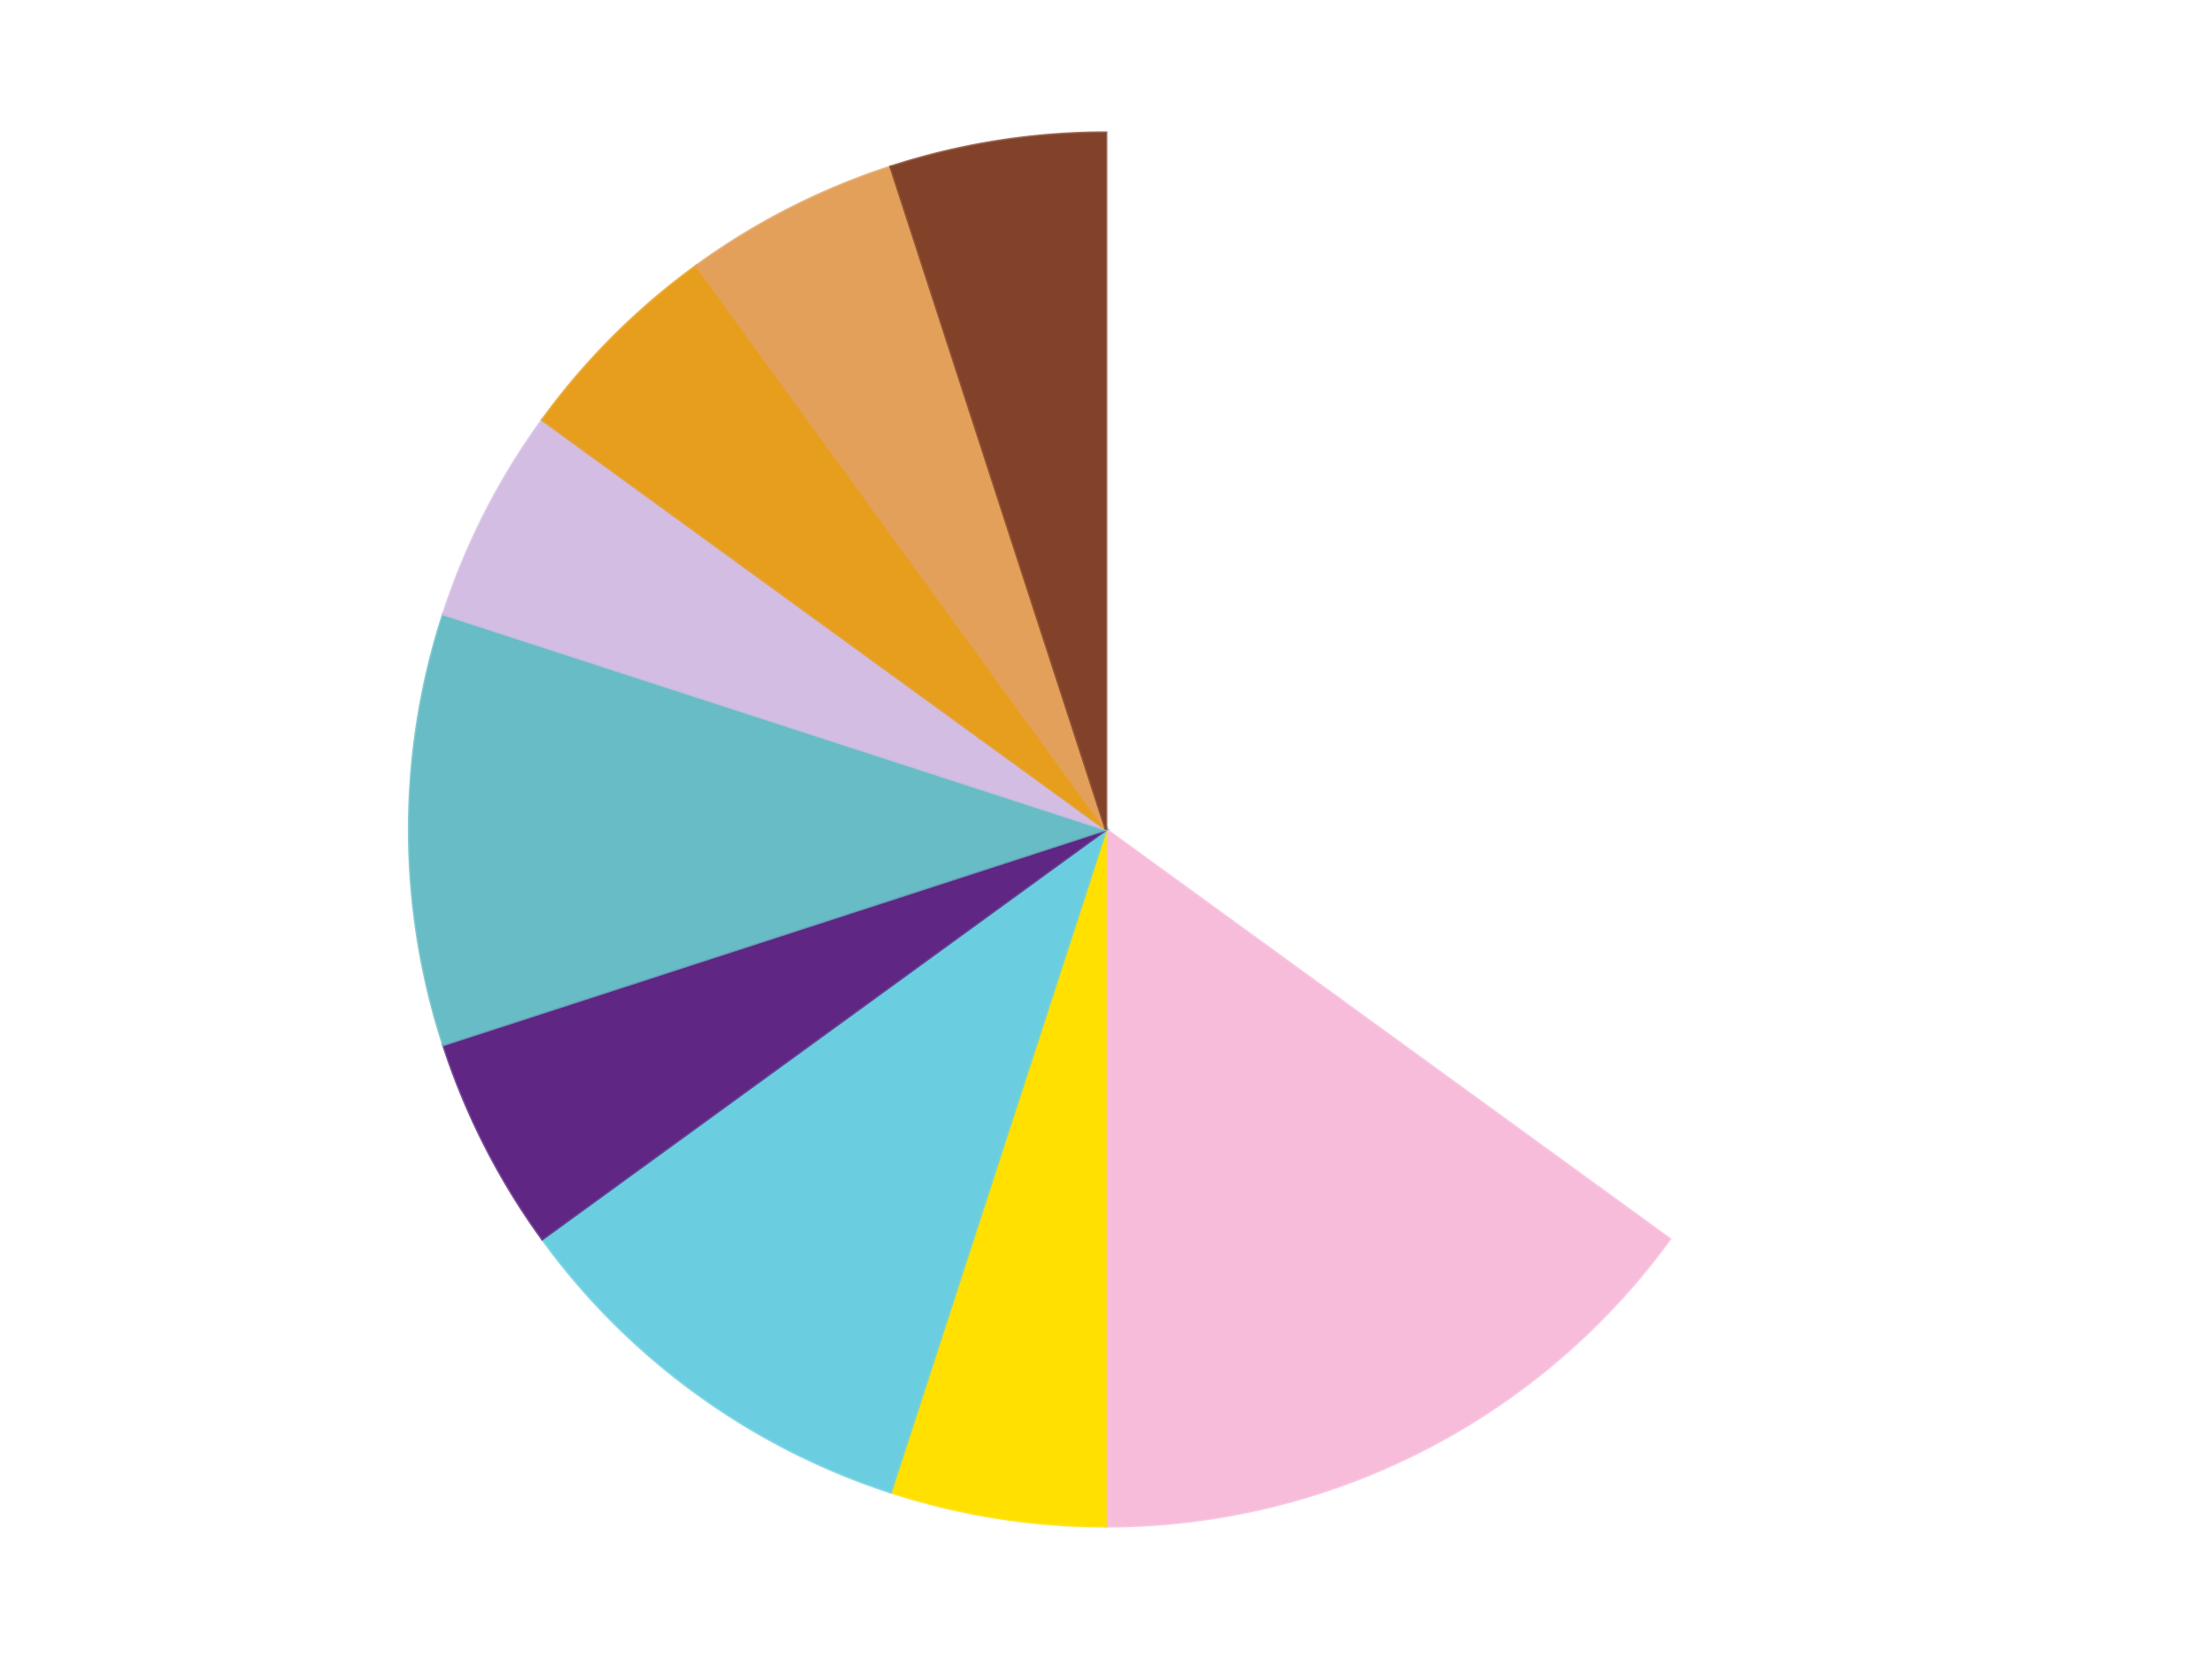
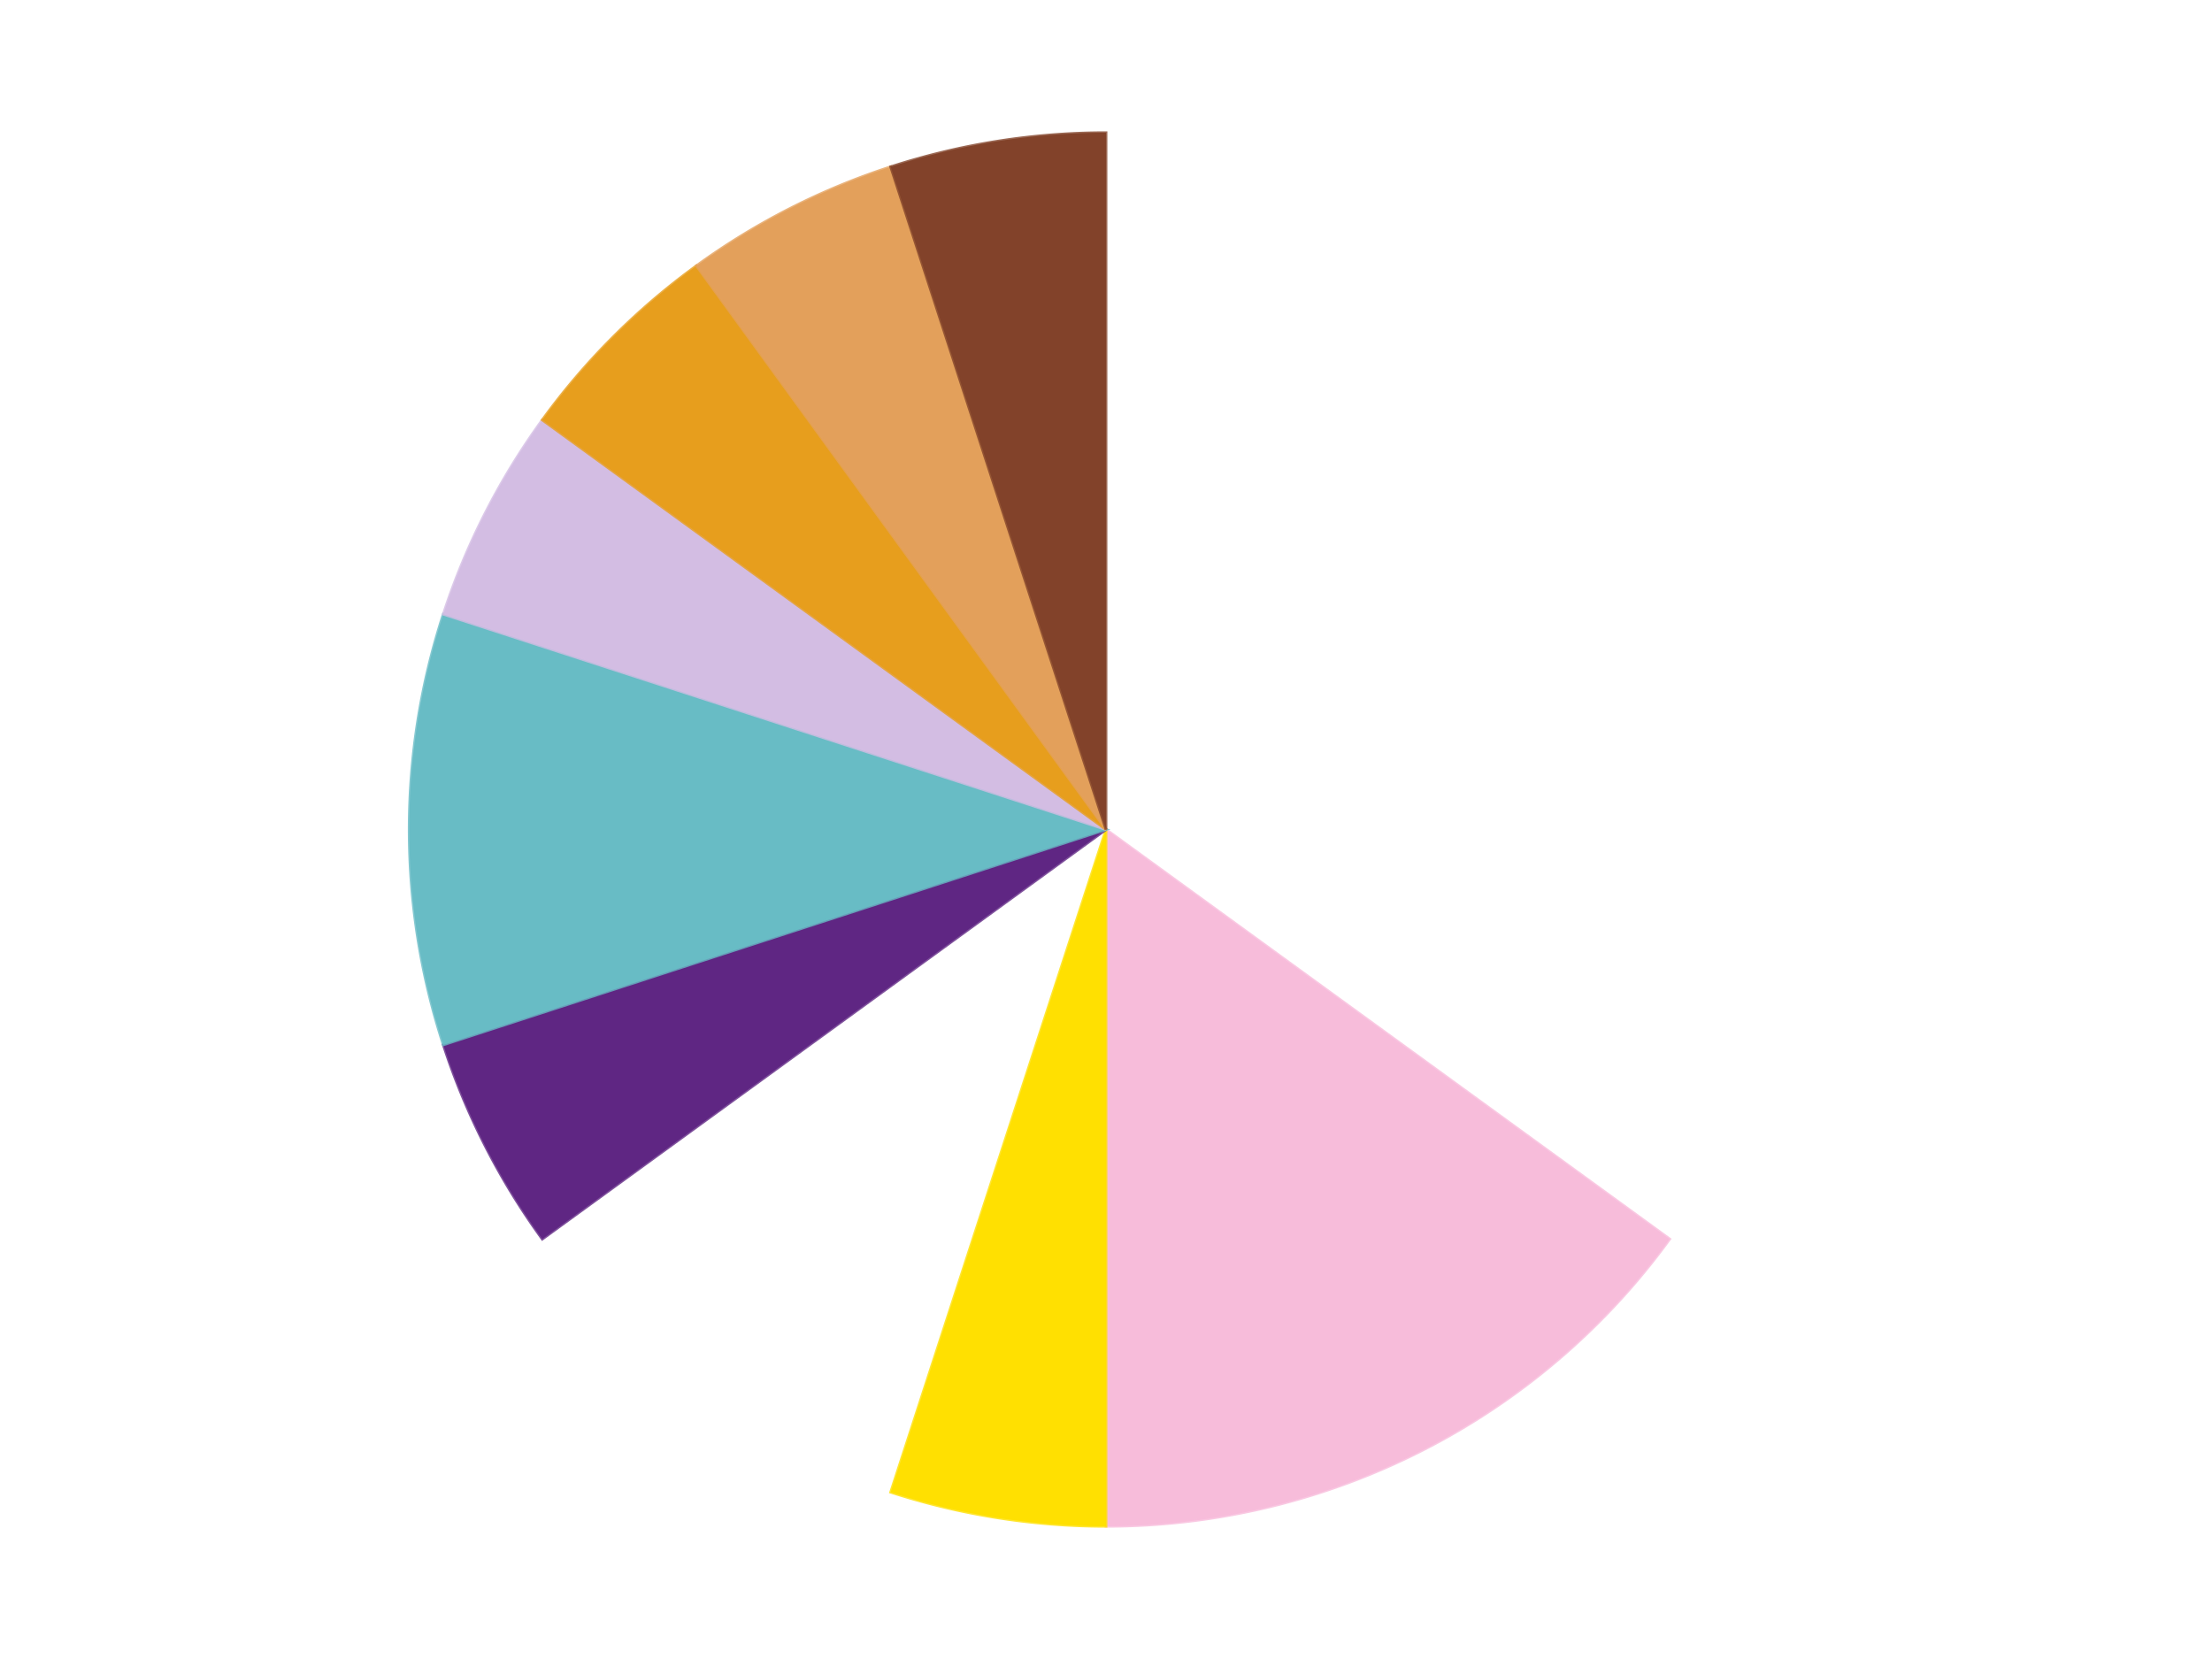
<svg xmlns="http://www.w3.org/2000/svg" xmlns:xlink="http://www.w3.org/1999/xlink" id="chart-98f0306c-572b-4ca6-b794-c12e72d78a01" class="pygal-chart" viewBox="0 0 800 600">
  <defs>
    <style type="text/css">#chart-98f0306c-572b-4ca6-b794-c12e72d78a01{-webkit-user-select:none;-webkit-font-smoothing:antialiased;font-family:Consolas,"Liberation Mono",Menlo,Courier,monospace}#chart-98f0306c-572b-4ca6-b794-c12e72d78a01 .title{font-family:Consolas,"Liberation Mono",Menlo,Courier,monospace;font-size:16px}#chart-98f0306c-572b-4ca6-b794-c12e72d78a01 .legends .legend text{font-family:Consolas,"Liberation Mono",Menlo,Courier,monospace;font-size:14px}#chart-98f0306c-572b-4ca6-b794-c12e72d78a01 .axis text{font-family:Consolas,"Liberation Mono",Menlo,Courier,monospace;font-size:10px}#chart-98f0306c-572b-4ca6-b794-c12e72d78a01 .axis text.major{font-family:Consolas,"Liberation Mono",Menlo,Courier,monospace;font-size:10px}#chart-98f0306c-572b-4ca6-b794-c12e72d78a01 .text-overlay text.value{font-family:Consolas,"Liberation Mono",Menlo,Courier,monospace;font-size:16px}#chart-98f0306c-572b-4ca6-b794-c12e72d78a01 .text-overlay text.label{font-family:Consolas,"Liberation Mono",Menlo,Courier,monospace;font-size:10px}#chart-98f0306c-572b-4ca6-b794-c12e72d78a01 .tooltip{font-family:Consolas,"Liberation Mono",Menlo,Courier,monospace;font-size:14px}#chart-98f0306c-572b-4ca6-b794-c12e72d78a01 text.no_data{font-family:Consolas,"Liberation Mono",Menlo,Courier,monospace;font-size:64px}
#chart-98f0306c-572b-4ca6-b794-c12e72d78a01{background-color:transparent}#chart-98f0306c-572b-4ca6-b794-c12e72d78a01 path,#chart-98f0306c-572b-4ca6-b794-c12e72d78a01 line,#chart-98f0306c-572b-4ca6-b794-c12e72d78a01 rect,#chart-98f0306c-572b-4ca6-b794-c12e72d78a01 circle{-webkit-transition:150ms;-moz-transition:150ms;transition:150ms}#chart-98f0306c-572b-4ca6-b794-c12e72d78a01 .graph &gt; .background{fill:transparent}#chart-98f0306c-572b-4ca6-b794-c12e72d78a01 .plot &gt; .background{fill:transparent}#chart-98f0306c-572b-4ca6-b794-c12e72d78a01 .graph{fill:rgba(0,0,0,.87)}#chart-98f0306c-572b-4ca6-b794-c12e72d78a01 text.no_data{fill:rgba(0,0,0,1)}#chart-98f0306c-572b-4ca6-b794-c12e72d78a01 .title{fill:rgba(0,0,0,1)}#chart-98f0306c-572b-4ca6-b794-c12e72d78a01 .legends .legend text{fill:rgba(0,0,0,.87)}#chart-98f0306c-572b-4ca6-b794-c12e72d78a01 .legends .legend:hover text{fill:rgba(0,0,0,1)}#chart-98f0306c-572b-4ca6-b794-c12e72d78a01 .axis .line{stroke:rgba(0,0,0,1)}#chart-98f0306c-572b-4ca6-b794-c12e72d78a01 .axis .guide.line{stroke:rgba(0,0,0,.54)}#chart-98f0306c-572b-4ca6-b794-c12e72d78a01 .axis .major.line{stroke:rgba(0,0,0,.87)}#chart-98f0306c-572b-4ca6-b794-c12e72d78a01 .axis text.major{fill:rgba(0,0,0,1)}#chart-98f0306c-572b-4ca6-b794-c12e72d78a01 .axis.y .guides:hover .guide.line,#chart-98f0306c-572b-4ca6-b794-c12e72d78a01 .line-graph .axis.x .guides:hover .guide.line,#chart-98f0306c-572b-4ca6-b794-c12e72d78a01 .stackedline-graph .axis.x .guides:hover .guide.line,#chart-98f0306c-572b-4ca6-b794-c12e72d78a01 .xy-graph .axis.x .guides:hover .guide.line{stroke:rgba(0,0,0,1)}#chart-98f0306c-572b-4ca6-b794-c12e72d78a01 .axis .guides:hover text{fill:rgba(0,0,0,1)}#chart-98f0306c-572b-4ca6-b794-c12e72d78a01 .reactive{fill-opacity:1.0;stroke-opacity:.8;stroke-width:1}#chart-98f0306c-572b-4ca6-b794-c12e72d78a01 .ci{stroke:rgba(0,0,0,.87)}#chart-98f0306c-572b-4ca6-b794-c12e72d78a01 .reactive.active,#chart-98f0306c-572b-4ca6-b794-c12e72d78a01 .active .reactive{fill-opacity:0.6;stroke-opacity:.9;stroke-width:4}#chart-98f0306c-572b-4ca6-b794-c12e72d78a01 .ci .reactive.active{stroke-width:1.5}#chart-98f0306c-572b-4ca6-b794-c12e72d78a01 .series text{fill:rgba(0,0,0,1)}#chart-98f0306c-572b-4ca6-b794-c12e72d78a01 .tooltip rect{fill:transparent;stroke:rgba(0,0,0,1);-webkit-transition:opacity 150ms;-moz-transition:opacity 150ms;transition:opacity 150ms}#chart-98f0306c-572b-4ca6-b794-c12e72d78a01 .tooltip .label{fill:rgba(0,0,0,.87)}#chart-98f0306c-572b-4ca6-b794-c12e72d78a01 .tooltip .label{fill:rgba(0,0,0,.87)}#chart-98f0306c-572b-4ca6-b794-c12e72d78a01 .tooltip .legend{font-size:.8em;fill:rgba(0,0,0,.54)}#chart-98f0306c-572b-4ca6-b794-c12e72d78a01 .tooltip .x_label{font-size:.6em;fill:rgba(0,0,0,1)}#chart-98f0306c-572b-4ca6-b794-c12e72d78a01 .tooltip .xlink{font-size:.5em;text-decoration:underline}#chart-98f0306c-572b-4ca6-b794-c12e72d78a01 .tooltip .value{font-size:1.5em}#chart-98f0306c-572b-4ca6-b794-c12e72d78a01 .bound{font-size:.5em}#chart-98f0306c-572b-4ca6-b794-c12e72d78a01 .max-value{font-size:.75em;fill:rgba(0,0,0,.54)}#chart-98f0306c-572b-4ca6-b794-c12e72d78a01 .map-element{fill:transparent;stroke:rgba(0,0,0,.54) !important}#chart-98f0306c-572b-4ca6-b794-c12e72d78a01 .map-element .reactive{fill-opacity:inherit;stroke-opacity:inherit}#chart-98f0306c-572b-4ca6-b794-c12e72d78a01 .color-0,#chart-98f0306c-572b-4ca6-b794-c12e72d78a01 .color-0 a:visited{stroke:#F44336;fill:#F44336}#chart-98f0306c-572b-4ca6-b794-c12e72d78a01 .color-1,#chart-98f0306c-572b-4ca6-b794-c12e72d78a01 .color-1 a:visited{stroke:#3F51B5;fill:#3F51B5}#chart-98f0306c-572b-4ca6-b794-c12e72d78a01 .color-2,#chart-98f0306c-572b-4ca6-b794-c12e72d78a01 .color-2 a:visited{stroke:#009688;fill:#009688}#chart-98f0306c-572b-4ca6-b794-c12e72d78a01 .color-3,#chart-98f0306c-572b-4ca6-b794-c12e72d78a01 .color-3 a:visited{stroke:#FFC107;fill:#FFC107}#chart-98f0306c-572b-4ca6-b794-c12e72d78a01 .color-4,#chart-98f0306c-572b-4ca6-b794-c12e72d78a01 .color-4 a:visited{stroke:#FF5722;fill:#FF5722}#chart-98f0306c-572b-4ca6-b794-c12e72d78a01 .color-5,#chart-98f0306c-572b-4ca6-b794-c12e72d78a01 .color-5 a:visited{stroke:#9C27B0;fill:#9C27B0}#chart-98f0306c-572b-4ca6-b794-c12e72d78a01 .color-6,#chart-98f0306c-572b-4ca6-b794-c12e72d78a01 .color-6 a:visited{stroke:#03A9F4;fill:#03A9F4}#chart-98f0306c-572b-4ca6-b794-c12e72d78a01 .color-7,#chart-98f0306c-572b-4ca6-b794-c12e72d78a01 .color-7 a:visited{stroke:#8BC34A;fill:#8BC34A}#chart-98f0306c-572b-4ca6-b794-c12e72d78a01 .color-8,#chart-98f0306c-572b-4ca6-b794-c12e72d78a01 .color-8 a:visited{stroke:#FF9800;fill:#FF9800}#chart-98f0306c-572b-4ca6-b794-c12e72d78a01 .color-9,#chart-98f0306c-572b-4ca6-b794-c12e72d78a01 .color-9 a:visited{stroke:#E91E63;fill:#E91E63}#chart-98f0306c-572b-4ca6-b794-c12e72d78a01 .text-overlay .color-0 text{fill:black}#chart-98f0306c-572b-4ca6-b794-c12e72d78a01 .text-overlay .color-1 text{fill:black}#chart-98f0306c-572b-4ca6-b794-c12e72d78a01 .text-overlay .color-2 text{fill:black}#chart-98f0306c-572b-4ca6-b794-c12e72d78a01 .text-overlay .color-3 text{fill:black}#chart-98f0306c-572b-4ca6-b794-c12e72d78a01 .text-overlay .color-4 text{fill:black}#chart-98f0306c-572b-4ca6-b794-c12e72d78a01 .text-overlay .color-5 text{fill:black}#chart-98f0306c-572b-4ca6-b794-c12e72d78a01 .text-overlay .color-6 text{fill:black}#chart-98f0306c-572b-4ca6-b794-c12e72d78a01 .text-overlay .color-7 text{fill:black}#chart-98f0306c-572b-4ca6-b794-c12e72d78a01 .text-overlay .color-8 text{fill:black}#chart-98f0306c-572b-4ca6-b794-c12e72d78a01 .text-overlay .color-9 text{fill:black}
#chart-98f0306c-572b-4ca6-b794-c12e72d78a01 text.no_data{text-anchor:middle}#chart-98f0306c-572b-4ca6-b794-c12e72d78a01 .guide.line{fill:none}#chart-98f0306c-572b-4ca6-b794-c12e72d78a01 .centered{text-anchor:middle}#chart-98f0306c-572b-4ca6-b794-c12e72d78a01 .title{text-anchor:middle}#chart-98f0306c-572b-4ca6-b794-c12e72d78a01 .legends .legend text{fill-opacity:1}#chart-98f0306c-572b-4ca6-b794-c12e72d78a01 .axis.x text{text-anchor:middle}#chart-98f0306c-572b-4ca6-b794-c12e72d78a01 .axis.x:not(.web) text[transform]{text-anchor:start}#chart-98f0306c-572b-4ca6-b794-c12e72d78a01 .axis.x:not(.web) text[transform].backwards{text-anchor:end}#chart-98f0306c-572b-4ca6-b794-c12e72d78a01 .axis.y text{text-anchor:end}#chart-98f0306c-572b-4ca6-b794-c12e72d78a01 .axis.y text[transform].backwards{text-anchor:start}#chart-98f0306c-572b-4ca6-b794-c12e72d78a01 .axis.y2 text{text-anchor:start}#chart-98f0306c-572b-4ca6-b794-c12e72d78a01 .axis.y2 text[transform].backwards{text-anchor:end}#chart-98f0306c-572b-4ca6-b794-c12e72d78a01 .axis .guide.line{stroke-dasharray:4,4;stroke:black}#chart-98f0306c-572b-4ca6-b794-c12e72d78a01 .axis .major.guide.line{stroke-dasharray:6,6;stroke:black}#chart-98f0306c-572b-4ca6-b794-c12e72d78a01 .horizontal .axis.y .guide.line,#chart-98f0306c-572b-4ca6-b794-c12e72d78a01 .horizontal .axis.y2 .guide.line,#chart-98f0306c-572b-4ca6-b794-c12e72d78a01 .vertical .axis.x .guide.line{opacity:0}#chart-98f0306c-572b-4ca6-b794-c12e72d78a01 .horizontal .axis.always_show .guide.line,#chart-98f0306c-572b-4ca6-b794-c12e72d78a01 .vertical .axis.always_show .guide.line{opacity:1 !important}#chart-98f0306c-572b-4ca6-b794-c12e72d78a01 .axis.y .guides:hover .guide.line,#chart-98f0306c-572b-4ca6-b794-c12e72d78a01 .axis.y2 .guides:hover .guide.line,#chart-98f0306c-572b-4ca6-b794-c12e72d78a01 .axis.x .guides:hover .guide.line{opacity:1}#chart-98f0306c-572b-4ca6-b794-c12e72d78a01 .axis .guides:hover text{opacity:1}#chart-98f0306c-572b-4ca6-b794-c12e72d78a01 .nofill{fill:none}#chart-98f0306c-572b-4ca6-b794-c12e72d78a01 .subtle-fill{fill-opacity:.2}#chart-98f0306c-572b-4ca6-b794-c12e72d78a01 .dot{stroke-width:1px;fill-opacity:1;stroke-opacity:1}#chart-98f0306c-572b-4ca6-b794-c12e72d78a01 .dot.active{stroke-width:5px}#chart-98f0306c-572b-4ca6-b794-c12e72d78a01 .dot.negative{fill:transparent}#chart-98f0306c-572b-4ca6-b794-c12e72d78a01 text,#chart-98f0306c-572b-4ca6-b794-c12e72d78a01 tspan{stroke:none !important}#chart-98f0306c-572b-4ca6-b794-c12e72d78a01 .series text.active{opacity:1}#chart-98f0306c-572b-4ca6-b794-c12e72d78a01 .tooltip rect{fill-opacity:.95;stroke-width:.5}#chart-98f0306c-572b-4ca6-b794-c12e72d78a01 .tooltip text{fill-opacity:1}#chart-98f0306c-572b-4ca6-b794-c12e72d78a01 .showable{visibility:hidden}#chart-98f0306c-572b-4ca6-b794-c12e72d78a01 .showable.shown{visibility:visible}#chart-98f0306c-572b-4ca6-b794-c12e72d78a01 .gauge-background{fill:rgba(229,229,229,1);stroke:none}#chart-98f0306c-572b-4ca6-b794-c12e72d78a01 .bg-lines{stroke:transparent;stroke-width:2px}</style>
    <script type="text/javascript">window.pygal = window.pygal || {};window.pygal.config = window.pygal.config || {};window.pygal.config['98f0306c-572b-4ca6-b794-c12e72d78a01'] = {"allow_interruptions": false, "box_mode": "extremes", "classes": ["pygal-chart"], "css": ["file://style.css", "file://graph.css"], "defs": [], "disable_xml_declaration": false, "dots_size": 2.5, "dynamic_print_values": false, "explicit_size": false, "fill": false, "force_uri_protocol": "https", "formatter": null, "half_pie": false, "height": 600, "include_x_axis": false, "inner_radius": 0, "interpolate": null, "interpolation_parameters": {}, "interpolation_precision": 250, "inverse_y_axis": false, "js": ["//kozea.github.io/pygal.js/2.0.x/pygal-tooltips.min.js"], "legend_at_bottom": false, "legend_at_bottom_columns": null, "legend_box_size": 12, "logarithmic": false, "margin": 20, "margin_bottom": null, "margin_left": null, "margin_right": null, "margin_top": null, "max_scale": 16, "min_scale": 4, "missing_value_fill_truncation": "x", "no_data_text": "No data", "no_prefix": false, "order_min": null, "pretty_print": false, "print_labels": false, "print_values": false, "print_values_position": "center", "print_zeroes": true, "range": null, "rounded_bars": null, "secondary_range": null, "show_dots": true, "show_legend": false, "show_minor_x_labels": true, "show_minor_y_labels": true, "show_only_major_dots": false, "show_x_guides": false, "show_x_labels": true, "show_y_guides": true, "show_y_labels": true, "spacing": 10, "stack_from_top": false, "strict": false, "stroke": true, "stroke_style": null, "style": {"background": "transparent", "ci_colors": [], "colors": ["#F44336", "#3F51B5", "#009688", "#FFC107", "#FF5722", "#9C27B0", "#03A9F4", "#8BC34A", "#FF9800", "#E91E63", "#2196F3", "#4CAF50", "#FFEB3B", "#673AB7", "#00BCD4", "#CDDC39", "#9E9E9E", "#607D8B"], "dot_opacity": "1", "font_family": "Consolas, \"Liberation Mono\", Menlo, Courier, monospace", "foreground": "rgba(0, 0, 0, .87)", "foreground_strong": "rgba(0, 0, 0, 1)", "foreground_subtle": "rgba(0, 0, 0, .54)", "guide_stroke_color": "black", "guide_stroke_dasharray": "4,4", "label_font_family": "Consolas, \"Liberation Mono\", Menlo, Courier, monospace", "label_font_size": 10, "legend_font_family": "Consolas, \"Liberation Mono\", Menlo, Courier, monospace", "legend_font_size": 14, "major_guide_stroke_color": "black", "major_guide_stroke_dasharray": "6,6", "major_label_font_family": "Consolas, \"Liberation Mono\", Menlo, Courier, monospace", "major_label_font_size": 10, "no_data_font_family": "Consolas, \"Liberation Mono\", Menlo, Courier, monospace", "no_data_font_size": 64, "opacity": "1.0", "opacity_hover": "0.6", "plot_background": "transparent", "stroke_opacity": ".8", "stroke_opacity_hover": ".9", "stroke_width": "1", "stroke_width_hover": "4", "title_font_family": "Consolas, \"Liberation Mono\", Menlo, Courier, monospace", "title_font_size": 16, "tooltip_font_family": "Consolas, \"Liberation Mono\", Menlo, Courier, monospace", "tooltip_font_size": 14, "transition": "150ms", "value_background": "rgba(229, 229, 229, 1)", "value_colors": [], "value_font_family": "Consolas, \"Liberation Mono\", Menlo, Courier, monospace", "value_font_size": 16, "value_label_font_family": "Consolas, \"Liberation Mono\", Menlo, Courier, monospace", "value_label_font_size": 10}, "title": null, "tooltip_border_radius": 0, "tooltip_fancy_mode": true, "truncate_label": null, "truncate_legend": null, "width": 800, "x_label_rotation": 0, "x_labels": null, "x_labels_major": null, "x_labels_major_count": null, "x_labels_major_every": null, "x_title": null, "xrange": null, "y_label_rotation": 0, "y_labels": null, "y_labels_major": null, "y_labels_major_count": null, "y_labels_major_every": null, "y_title": null, "zero": 0, "legends": ["White", "Bright Pink", "Yellow", "Medium Azure", "Dark Purple", "Trans-Light Blue", "Lavender", "Pearl Gold", "Medium Nougat", "Reddish Brown"]}</script>
    <script type="text/javascript" xlink:href="https://kozea.github.io/pygal.js/2.0.x/pygal-tooltips.min.js" />
  </defs>
  <title>Pygal</title>
  <g class="graph pie-graph vertical">
-     <rect x="0" y="0" width="800" height="600" class="background" />
    <g transform="translate(20, 20)" class="plot">
      <rect x="0" y="0" width="760" height="560" class="background" />
      <g class="series serie-0 color-0">
        <g class="slices">
          <g class="slice" style="fill: #FFFFFF; stroke: #FFFFFF">
            <path d="M380 28 A252 252 0 0 1 583.872 428.122 L380 280 A0 0 0 0 0 380 280 z" class="slice reactive tooltip-trigger" />
            <desc class="value">7</desc>
            <desc class="x centered">492.2668220477343</desc>
            <desc class="y centered">222.7971970328171</desc>
          </g>
        </g>
      </g>
      <g class="series serie-1 color-1">
        <g class="slices">
          <g class="slice" style="fill: #F7BCDA; stroke: #F7BCDA">
            <path d="M583.872 428.122 A252 252 0 0 1 380 532 L380 280 A0 0 0 0 0 380 280 z" class="slice reactive tooltip-trigger" />
            <desc class="value">3</desc>
            <desc class="x centered">437.2028029671829</desc>
            <desc class="y centered">392.2668220477343</desc>
          </g>
        </g>
      </g>
      <g class="series serie-2 color-2">
        <g class="slices">
          <g class="slice" style="fill: #FFE001; stroke: #FFE001">
            <path d="M380 532 A252 252 0 0 1 302.128 519.666 L380 280 A0 0 0 0 0 380 280 z" class="slice reactive tooltip-trigger" />
            <desc class="value">1</desc>
            <desc class="x centered">360.28925740493094</desc>
            <desc class="y centered">404.4487309149874</desc>
          </g>
        </g>
      </g>
      <g class="series serie-3 color-3">
        <g class="slices">
          <g class="slice" style="fill: #6ACEE0; stroke: #6ACEE0">
-             <path d="M302.128 519.666 A252 252 0 0 1 176.128 428.122 L380 280 A0 0 0 0 0 380 280 z" class="slice reactive tooltip-trigger" />
            <desc class="value">2</desc>
            <desc class="x centered">305.9390582111484</desc>
            <desc class="y centered">381.9361412912434</desc>
          </g>
        </g>
      </g>
      <g class="series serie-4 color-4">
        <g class="slices">
          <g class="slice" style="fill: #5F2683; stroke: #5F2683">
            <path d="M176.128 428.122 A252 252 0 0 1 140.334 357.872 L380 280 A0 0 0 0 0 380 280 z" class="slice reactive tooltip-trigger" />
            <desc class="value">1</desc>
            <desc class="x centered">267.7331779522657</desc>
            <desc class="y centered">337.2028029671829</desc>
          </g>
        </g>
      </g>
      <g class="series serie-5 color-5">
        <g class="slices">
          <g class="slice" style="fill: #68BCC5; stroke: #68BCC5">
            <path d="M140.334 357.872 A252 252 0 0 1 140.334 202.128 L380 280 A0 0 0 0 0 380 280 z" class="slice reactive tooltip-trigger" />
            <desc class="value">2</desc>
            <desc class="x centered">254.0</desc>
            <desc class="y centered">280.0</desc>
          </g>
        </g>
      </g>
      <g class="series serie-6 color-6">
        <g class="slices">
          <g class="slice" style="fill: #D3BDE3; stroke: #D3BDE3">
            <path d="M140.334 202.128 A252 252 0 0 1 176.128 131.878 L380 280 A0 0 0 0 0 380 280 z" class="slice reactive tooltip-trigger" />
            <desc class="value">1</desc>
            <desc class="x centered">267.73317795226563</desc>
            <desc class="y centered">222.7971970328171</desc>
          </g>
        </g>
      </g>
      <g class="series serie-7 color-7">
        <g class="slices">
          <g class="slice" style="fill: #E79E1D; stroke: #E79E1D">
            <path d="M176.128 131.878 A252 252 0 0 1 231.878 76.128 L380 280 A0 0 0 0 0 380 280 z" class="slice reactive tooltip-trigger" />
            <desc class="value">1</desc>
            <desc class="x centered">290.904545570495</desc>
            <desc class="y centered">190.90454557049503</desc>
          </g>
        </g>
      </g>
      <g class="series serie-8 color-8">
        <g class="slices">
          <g class="slice" style="fill: #E3A05B; stroke: #E3A05B">
            <path d="M231.878 76.128 A252 252 0 0 1 302.128 40.334 L380 280 A0 0 0 0 0 380 280 z" class="slice reactive tooltip-trigger" />
            <desc class="value">1</desc>
            <desc class="x centered">322.79719703281705</desc>
            <desc class="y centered">167.73317795226566</desc>
          </g>
        </g>
      </g>
      <g class="series serie-9 color-9">
        <g class="slices">
          <g class="slice" style="fill: #82422A; stroke: #82422A">
            <path d="M302.128 40.334 A252 252 0 0 1 380 28 L380 280 A0 0 0 0 0 380 280 z" class="slice reactive tooltip-trigger" />
            <desc class="value">1</desc>
            <desc class="x centered">360.2892574049309</desc>
            <desc class="y centered">155.55126908501265</desc>
          </g>
        </g>
      </g>
    </g>
    <g class="titles" />
    <g transform="translate(20, 20)" class="plot overlay">
      <g class="series serie-0 color-0" />
      <g class="series serie-1 color-1" />
      <g class="series serie-2 color-2" />
      <g class="series serie-3 color-3" />
      <g class="series serie-4 color-4" />
      <g class="series serie-5 color-5" />
      <g class="series serie-6 color-6" />
      <g class="series serie-7 color-7" />
      <g class="series serie-8 color-8" />
      <g class="series serie-9 color-9" />
    </g>
    <g transform="translate(20, 20)" class="plot text-overlay">
      <g class="series serie-0 color-0" />
      <g class="series serie-1 color-1" />
      <g class="series serie-2 color-2" />
      <g class="series serie-3 color-3" />
      <g class="series serie-4 color-4" />
      <g class="series serie-5 color-5" />
      <g class="series serie-6 color-6" />
      <g class="series serie-7 color-7" />
      <g class="series serie-8 color-8" />
      <g class="series serie-9 color-9" />
    </g>
    <g transform="translate(20, 20)" class="plot tooltip-overlay">
      <g transform="translate(0 0)" style="opacity: 0" class="tooltip">
        <rect rx="0" ry="0" width="0" height="0" class="tooltip-box" />
        <g class="text" />
      </g>
    </g>
  </g>
</svg>